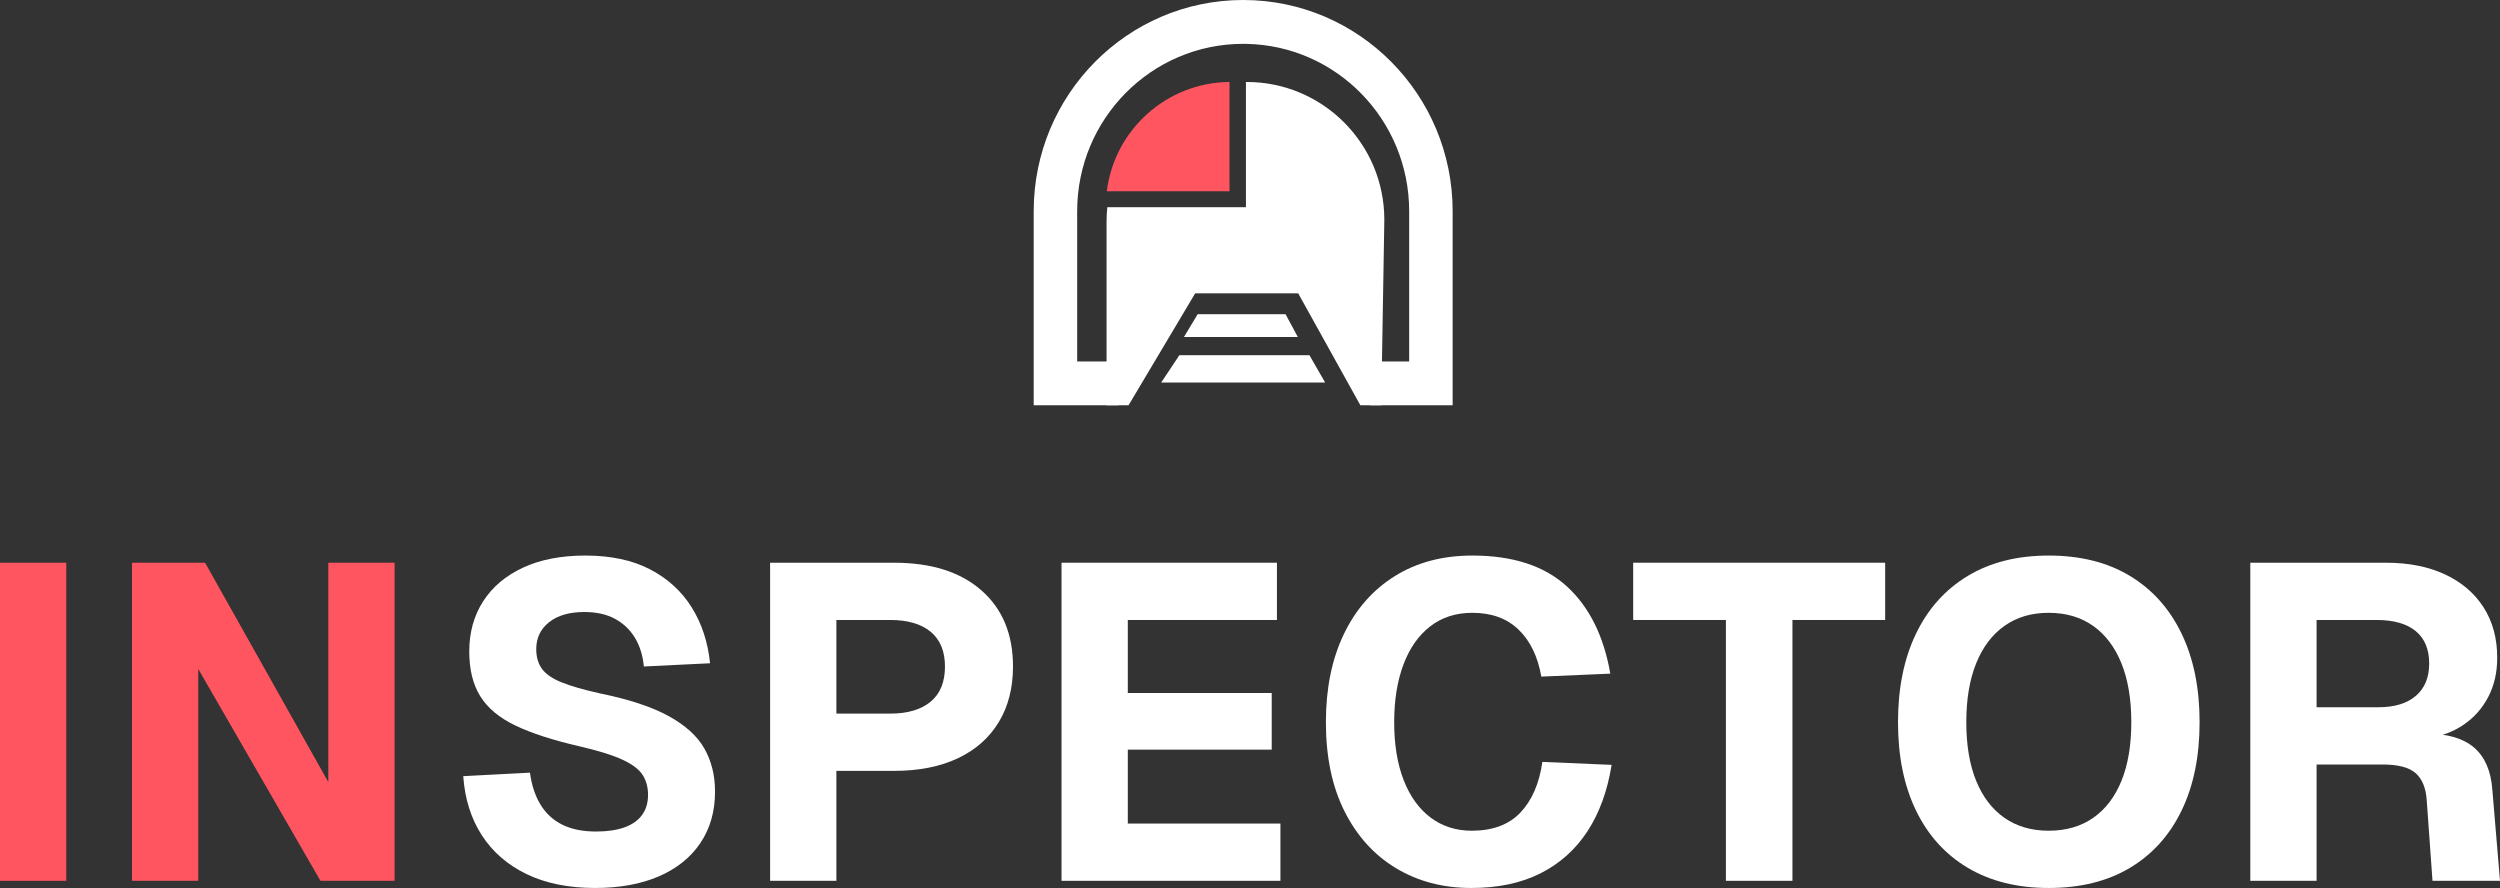
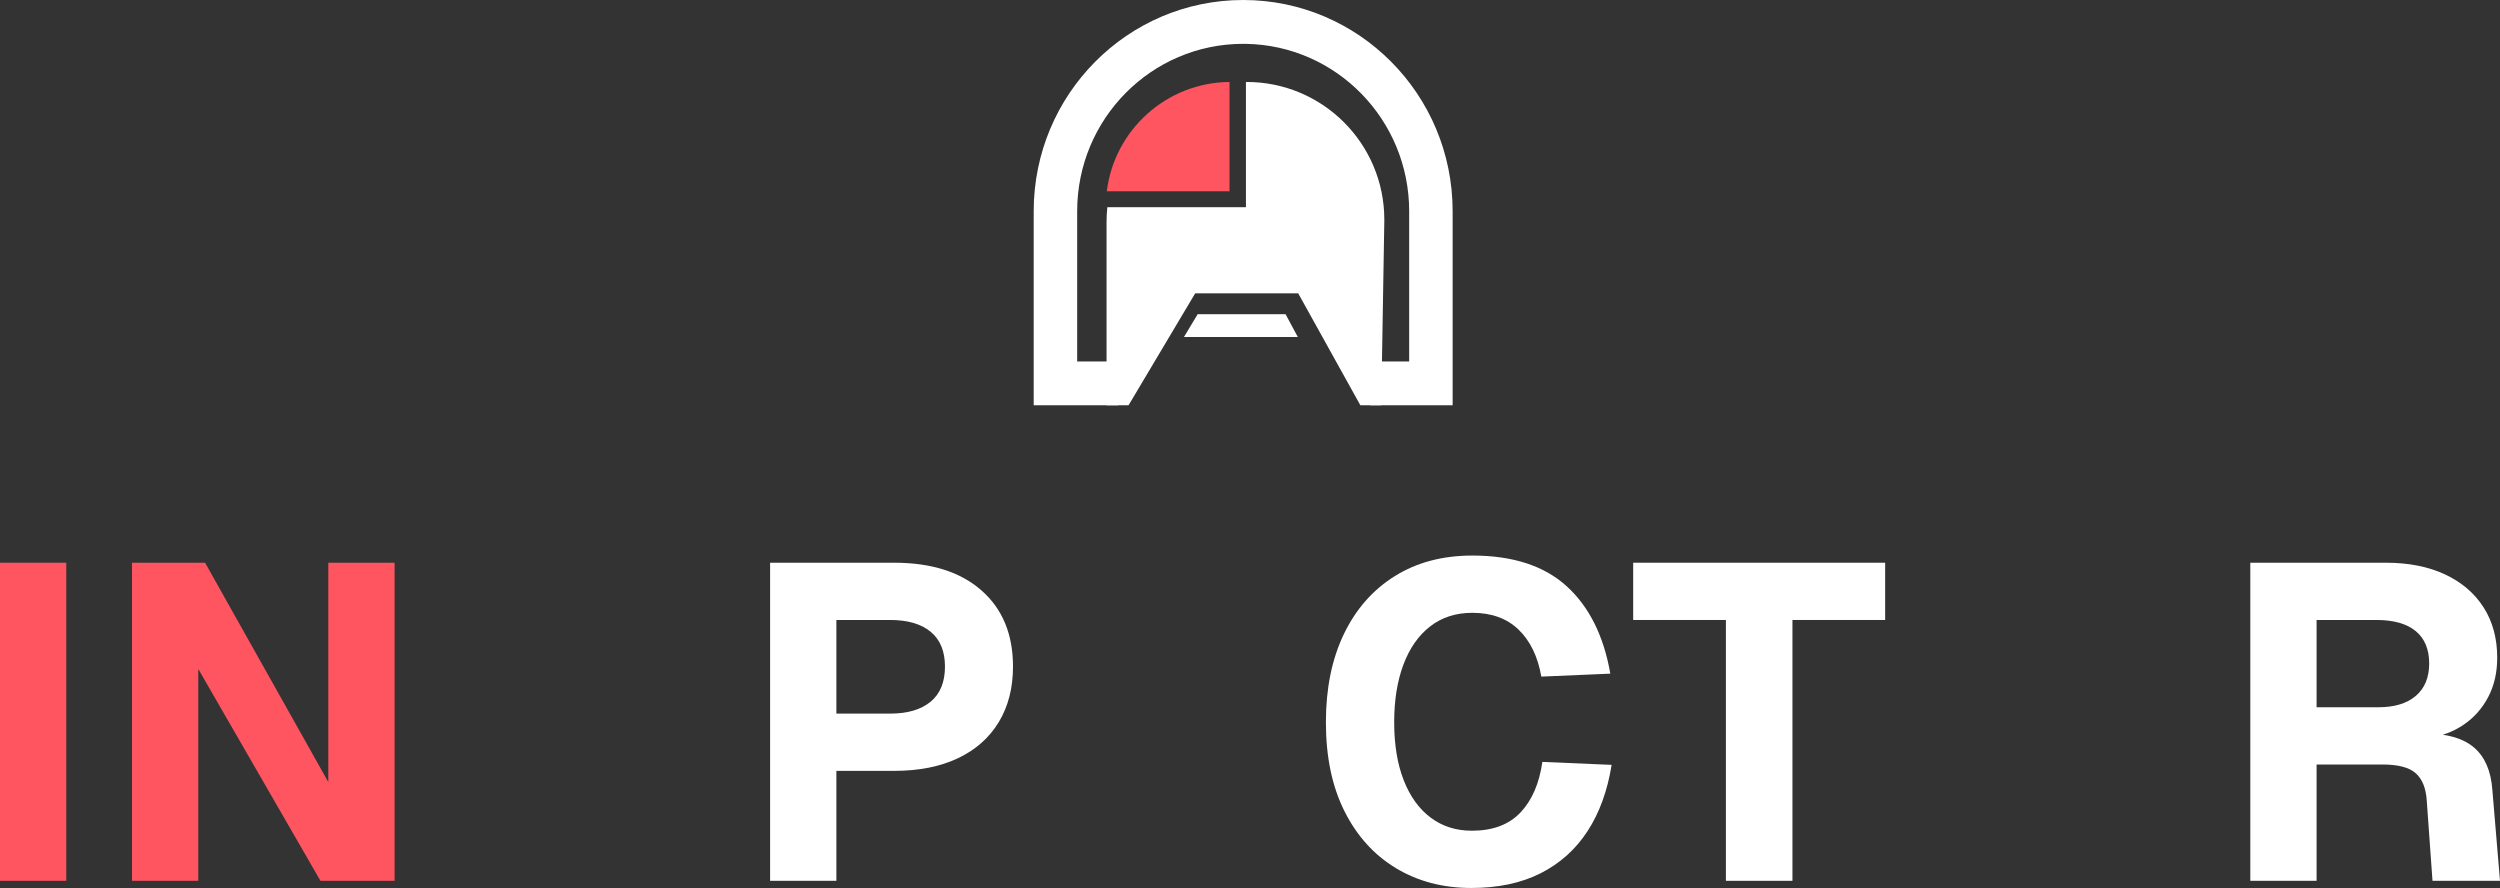
<svg xmlns="http://www.w3.org/2000/svg" width="549px" height="195px" viewBox="0 0 549 195" version="1.1">
  <rect x="0" y="0" width="549" height="195" fill="#333333" stroke="none" />
  <title>Group 10</title>
  <g id="Define-inspection" stroke="none" stroke-width="1" fill="none" fill-rule="evenodd">
    <g id="landing-page" transform="translate(-559, -243)">
      <g id="Group-10" transform="translate(559, 243)">
        <g id="Group-Copy-3" transform="translate(227, 0)">
          <path d="M46.754,18 C63.457,18 76.997,31.54 76.997,48.243 C76.997,48.412 76.995,48.581 76.992,48.75 L76.317,89 L71.736,89 L58.082,64.411 L35.464,64.411 L20.829,89 L16,89 L16,48.754 C16,47.655 16.058,46.569 16.17,45.5 L46.609,45.5 L46.608,18 C46.657,18 46.705,18 46.754,18 Z" id="Combined-Shape" fill="#FFFFFF" />
          <polygon id="Path-3-Copy-2" fill="#FFFFFF" points="36.007 69 55.308 69 58 74 33 74" />
-           <polygon id="Path-3-Copy-3" fill="#FFFFFF" points="31.989 78 60.55 78 64 84 28 84" />
          <path d="M43,18 L43,42 L16.053,41.999 C17.721,28.551 29.13,18.125 43,18 Z" id="Combined-Shape" fill="#FF5561" />
          <path d="M46,0 C71.405,0 92,20.767 92,46.385 L92,89 L73.894,89 L73.894,79.373 L82.453,79.373 L82.453,46.385 C82.453,26.287 66.457,9.957 46.603,9.632 L46,9.627 C25.868,9.627 9.547,26.084 9.547,46.385 L9.547,79.373 L18.577,79.373 L18.577,89 L0,89 L0,46.385 C0,20.767 20.595,0 46,0 Z" id="Path-Copy-5" fill="#FFFFFF" fill-rule="nonzero" />
        </g>
        <g id="Group-2" transform="translate(0, 122)" fill-rule="nonzero">
          <g id="Group">
            <g id="IN-Copy-2" transform="translate(0, 1.574)" fill="#FF5561">
              <polygon id="Path" points="0 69.852 0 0 14.556 0 14.556 69.852" />
              <polygon id="Path" points="28.984 69.852 28.984 0 45.034 0 72.097 48.169 72.097 0 86.653 0 86.653 69.852 70.374 69.852 43.54 23.335 43.54 69.852" />
            </g>
            <g id="SPECTOR-Copy-2" transform="translate(101.728, 0)" fill="#FFFFFF">
-               <path d="M28.977,73 C23.13,73 18.106,71.983 13.905,69.95 C9.705,67.917 6.423,65.064 4.061,61.391 C1.699,57.718 0.345,53.402 0,48.444 L14.652,47.676 C15.022,50.444 15.801,52.795 16.988,54.73 C18.176,56.665 19.775,58.128 21.786,59.118 C23.797,60.109 26.258,60.604 29.169,60.604 C31.595,60.604 33.657,60.305 35.355,59.708 C37.054,59.111 38.35,58.21 39.244,57.003 C40.137,55.796 40.584,54.307 40.584,52.536 C40.584,50.923 40.205,49.497 39.445,48.257 C38.685,47.017 37.223,45.888 35.059,44.872 C32.895,43.855 29.693,42.855 25.454,41.871 C19.644,40.534 14.971,39.016 11.434,37.317 C7.897,35.618 5.328,33.47 3.725,30.873 C2.123,28.276 1.321,25.003 1.321,21.054 C1.321,16.883 2.336,13.217 4.367,10.055 C6.397,6.893 9.315,4.427 13.12,2.656 C16.924,0.885 21.482,0 26.794,0 C32.425,0 37.182,1.017 41.063,3.05 C44.945,5.083 47.987,7.871 50.189,11.412 C52.392,14.954 53.729,19.034 54.202,23.652 L39.666,24.359 C39.435,21.932 38.777,19.827 37.692,18.043 C36.607,16.26 35.142,14.872 33.297,13.882 C31.452,12.891 29.22,12.396 26.603,12.396 C23.309,12.396 20.723,13.144 18.846,14.639 C16.969,16.134 16.03,18.102 16.03,20.542 C16.03,22.274 16.448,23.717 17.285,24.872 C18.121,26.026 19.558,27.016 21.595,27.842 C23.632,28.668 26.489,29.488 30.166,30.302 C36.46,31.587 41.446,33.24 45.123,35.26 C48.801,37.281 51.415,39.662 52.966,42.403 C54.517,45.144 55.293,48.286 55.293,51.828 C55.293,56.17 54.224,59.931 52.085,63.113 C49.946,66.294 46.907,68.737 42.969,70.442 C39.03,72.147 34.366,73 28.977,73 Z" id="Path" />
              <path d="M67.386,71.426 L67.386,1.574 L94.621,1.574 C102.793,1.574 109.187,3.601 113.802,7.654 C118.418,11.707 120.726,17.282 120.726,24.379 C120.726,29.076 119.682,33.146 117.594,36.589 C115.506,40.033 112.512,42.676 108.612,44.518 C104.711,46.361 100.048,47.282 94.621,47.282 L81.942,47.282 L81.942,71.426 L67.386,71.426 Z M81.942,34.709 L93.759,34.709 C97.564,34.709 100.52,33.84 102.627,32.102 C104.733,30.364 105.787,27.79 105.787,24.379 C105.787,21.021 104.743,18.476 102.655,16.744 C100.567,15.013 97.602,14.147 93.759,14.147 L81.942,14.147 L81.942,34.709 Z" id="Shape" />
-               <polygon id="Path" points="131.381 71.426 131.381 1.574 178.688 1.574 178.688 14.147 145.937 14.147 145.937 30.184 177.539 30.184 177.539 42.62 145.937 42.62 145.937 58.853 179.454 58.853 179.454 71.426" />
              <path d="M221.367,73 C215.149,73 209.636,71.55 204.829,68.651 C200.022,65.752 196.255,61.59 193.529,56.167 C190.802,50.743 189.439,44.22 189.439,36.598 C189.439,29.174 190.754,22.723 193.385,17.246 C196.016,11.77 199.744,7.526 204.57,4.516 C209.396,1.505 215.071,0 221.596,0 C230.483,0 237.394,2.25 242.329,6.749 C247.264,11.249 250.453,17.643 251.897,25.933 L236.746,26.583 C235.98,22.189 234.32,18.755 231.767,16.282 C229.213,13.809 225.823,12.573 221.596,12.573 C217.983,12.573 214.897,13.567 212.336,15.554 C209.776,17.542 207.819,20.336 206.466,23.937 C205.112,27.538 204.435,31.758 204.435,36.598 C204.435,41.518 205.131,45.761 206.523,49.329 C207.915,52.897 209.892,55.639 212.452,57.554 C215.012,59.469 218.022,60.427 221.481,60.427 C226.078,60.427 229.64,59.092 232.169,56.423 C234.697,53.753 236.3,50.05 236.977,45.314 L252.184,45.965 C251.277,51.644 249.515,56.495 246.897,60.515 C244.28,64.536 240.842,67.622 236.583,69.773 C232.325,71.924 227.253,73 221.367,73 Z" id="Path" />
              <polygon id="Path" points="277.28 71.426 277.28 14.147 256.92 14.147 256.92 1.574 312.252 1.574 312.252 14.147 291.893 14.147 291.893 71.426" />
-               <path d="M348.171,73 C341.301,73 335.389,71.531 330.435,68.593 C325.48,65.655 321.682,61.464 319.039,56.02 C316.396,50.576 315.074,44.102 315.074,36.598 C315.074,29.095 316.396,22.604 319.039,17.128 C321.682,11.651 325.476,7.427 330.421,4.456 C335.365,1.485 341.282,0 348.17,0 C355.109,0 361.044,1.485 365.976,4.456 C370.909,7.427 374.696,11.651 377.339,17.128 C379.982,22.604 381.304,29.095 381.304,36.598 C381.304,44.102 379.982,50.576 377.339,56.02 C374.696,61.464 370.909,65.655 365.977,68.593 C361.045,71.531 355.11,73 348.171,73 Z M348.158,60.427 C351.971,60.427 355.229,59.486 357.932,57.604 C360.634,55.722 362.706,53.01 364.147,49.467 C365.587,45.925 366.308,41.635 366.308,36.598 C366.308,31.561 365.586,27.255 364.144,23.678 C362.701,20.101 360.626,17.356 357.921,15.443 C355.216,13.53 351.957,12.573 348.144,12.573 C344.383,12.573 341.151,13.53 338.448,15.443 C335.746,17.356 333.674,20.101 332.233,23.678 C330.791,27.255 330.07,31.561 330.07,36.598 C330.07,41.635 330.792,45.925 332.235,49.467 C333.678,53.01 335.752,55.722 338.457,57.604 C341.162,59.486 344.396,60.427 348.158,60.427 Z" id="Shape" />
              <path d="M392.438,71.426 L392.438,1.574 L422.221,1.574 C427.201,1.574 431.52,2.427 435.177,4.132 C438.835,5.837 441.664,8.251 443.662,11.373 C445.661,14.495 446.66,18.181 446.66,22.431 C446.66,25.658 446.009,28.522 444.706,31.021 C443.403,33.52 441.616,35.549 439.343,37.11 C437.071,38.671 434.473,39.655 431.549,40.062 L431.203,39.116 C435.736,39.116 439.19,40.13 441.565,42.157 C443.94,44.184 445.281,47.264 445.587,51.396 L447.272,71.426 L432.448,71.426 L431.184,53.757 C431.005,51.068 430.201,49.084 428.771,47.805 C427.341,46.526 424.915,45.886 421.494,45.886 L406.995,45.886 L406.995,71.426 L392.438,71.426 Z M406.995,33.312 L420.574,33.312 C424.111,33.312 426.853,32.476 428.8,30.803 C430.747,29.131 431.721,26.766 431.721,23.71 C431.721,20.589 430.735,18.214 428.762,16.587 C426.789,14.961 423.92,14.147 420.153,14.147 L406.995,14.147 L406.995,33.312 Z" id="Shape" />
            </g>
          </g>
        </g>
      </g>
    </g>
  </g>
</svg>